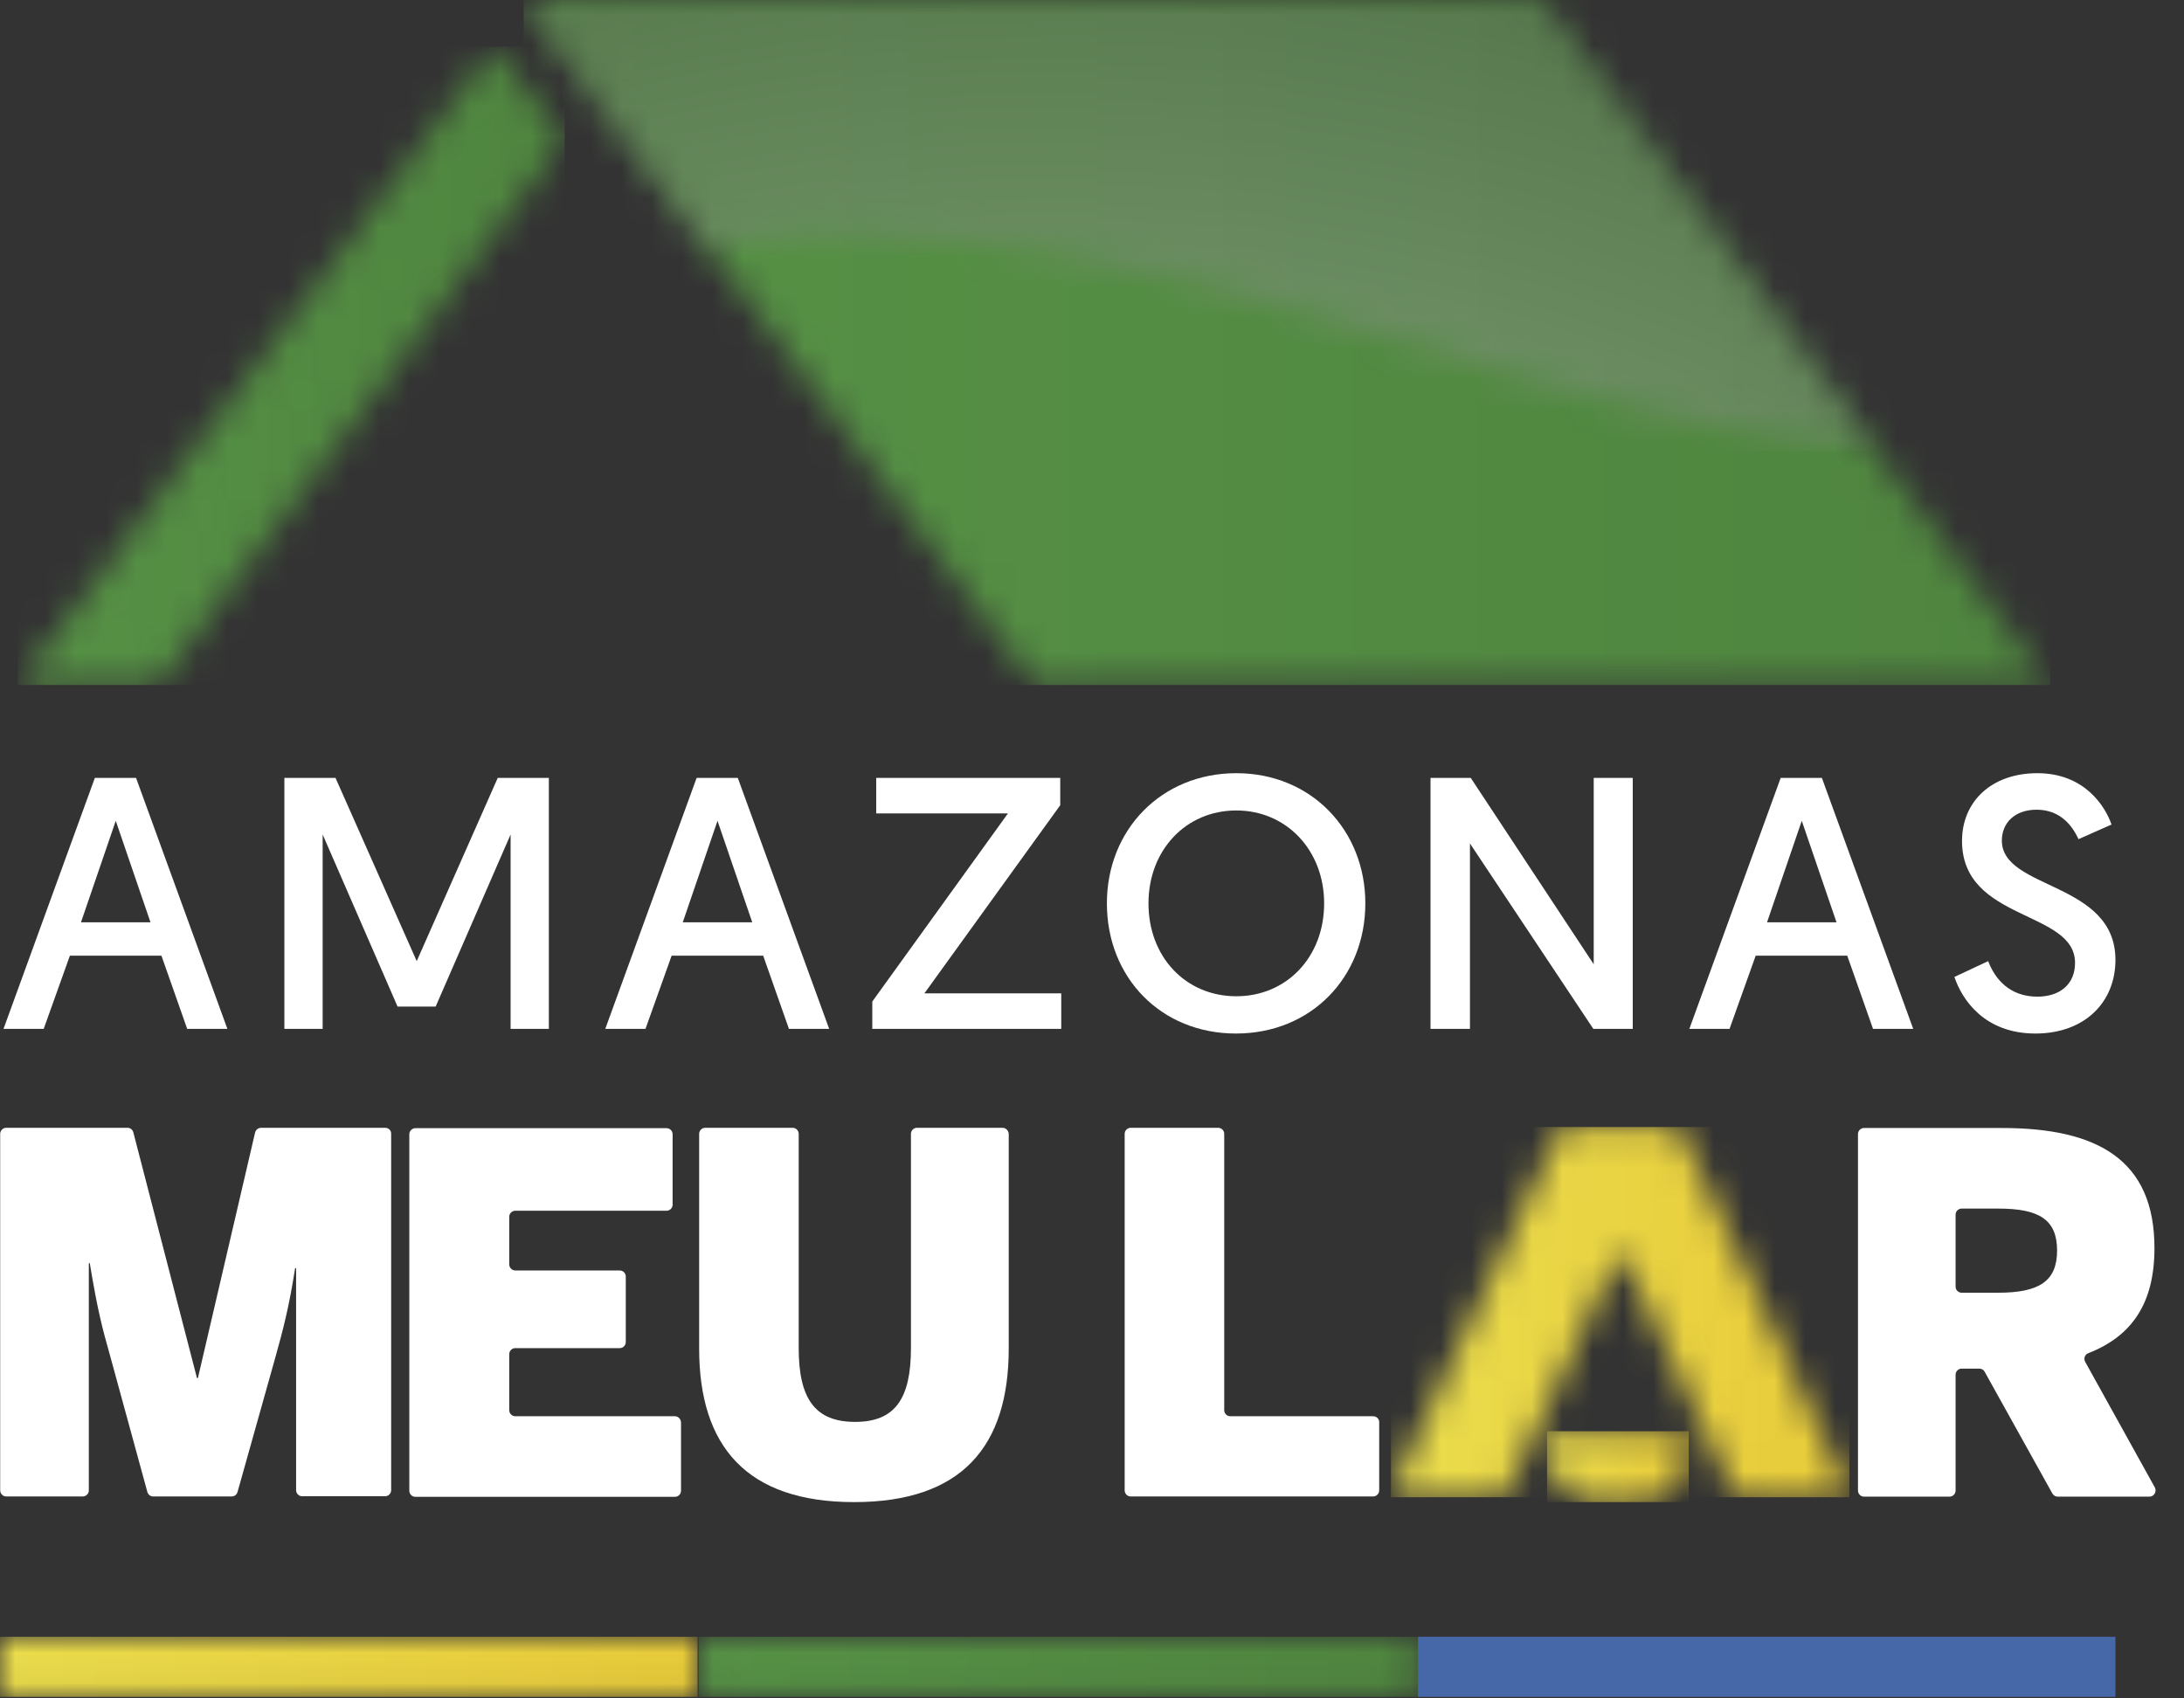
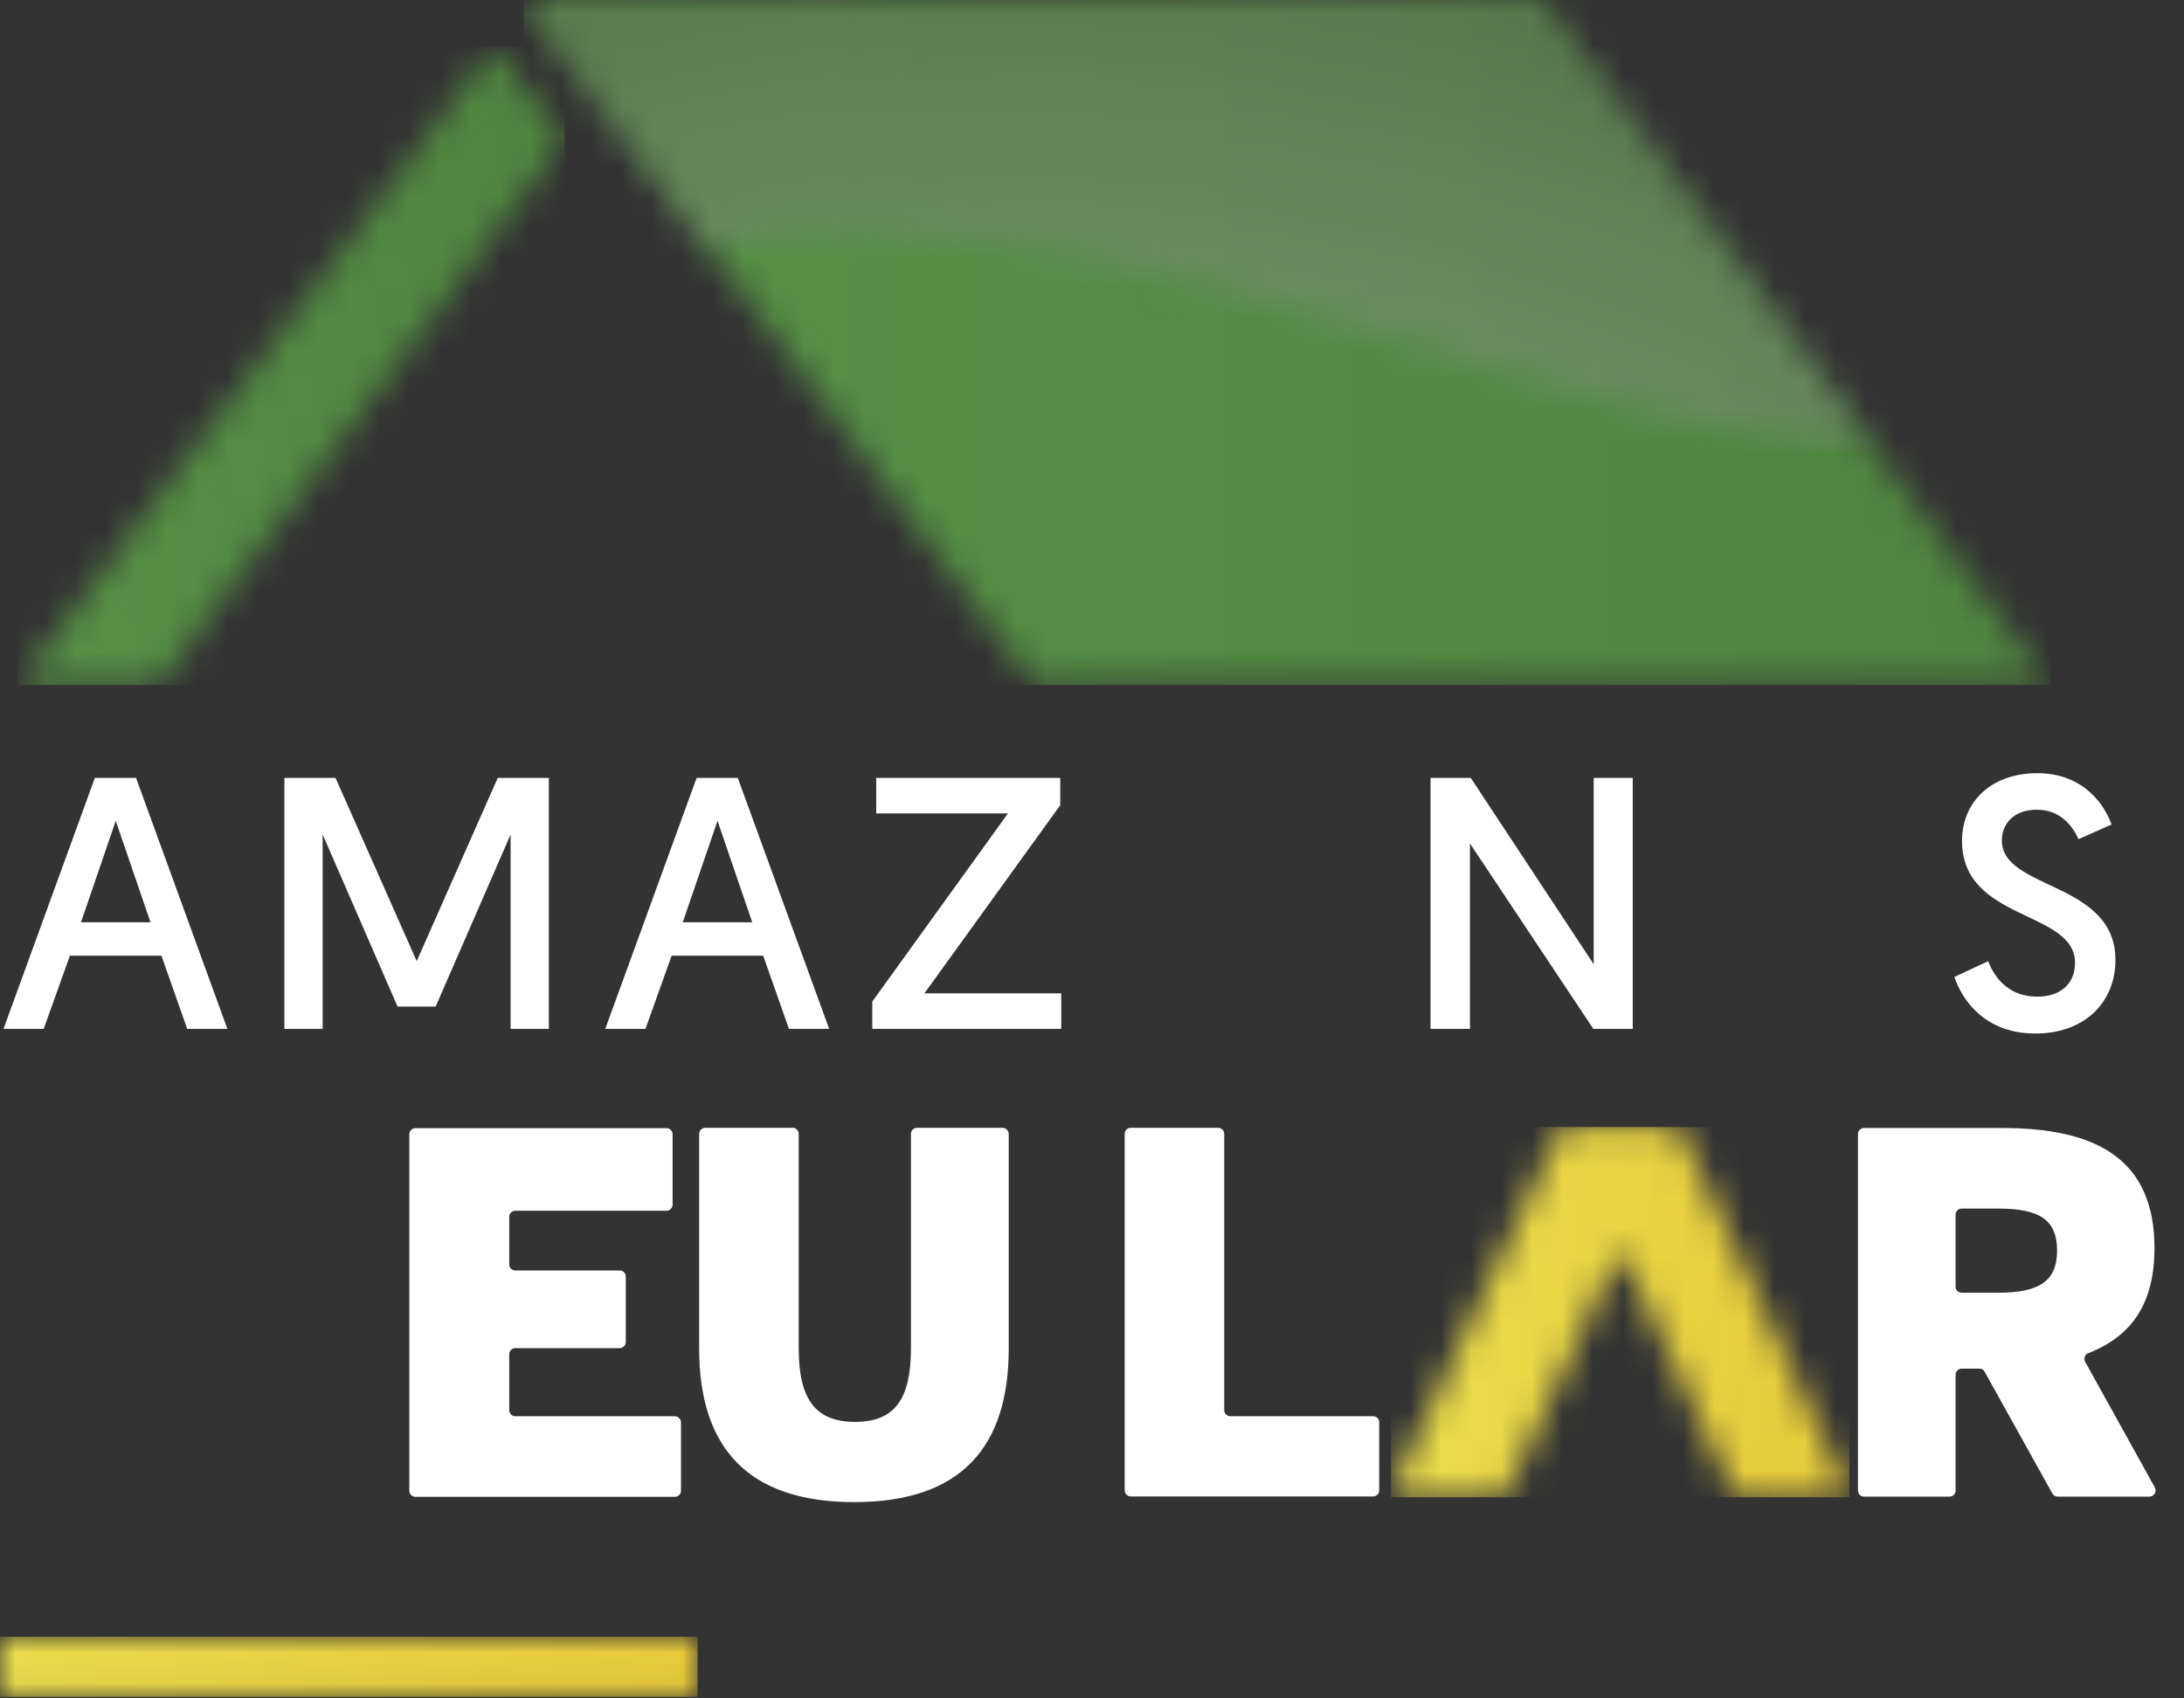
<svg xmlns="http://www.w3.org/2000/svg" width="72" height="56" viewBox="0 0 72 56" fill="none">
  <rect x="0" y="0" width="72" height="56" fill="#333333" stroke="none" />
  <path d="M2.304 31.511L1.441 33.924H0.116L3.127 25.649H4.485L7.496 33.924H6.171L5.322 31.511H2.304ZM3.816 27.064L2.67 30.41H4.961L3.816 27.064Z" fill="white" />
  <path d="M13.738 31.691L16.409 25.649H18.094V33.924H16.833V27.515L14.362 33.19H13.107L10.637 27.515V33.924H9.375V25.649H11.061L13.738 31.691Z" fill="white" />
  <path d="M22.142 31.511L21.28 33.924H19.954L22.966 25.649H24.323L27.335 33.924H26.009L25.16 31.511H22.142ZM23.654 27.064L22.509 30.41H24.799L23.654 27.064Z" fill="white" />
  <path d="M28.757 33.023L33.229 26.82H28.886V25.649H34.953V26.55L30.475 32.753H34.986V33.924H28.757V33.023Z" fill="white" />
-   <path d="M40.758 25.494C43.228 25.494 45.011 27.373 45.011 29.786C45.011 32.219 43.228 34.078 40.745 34.078C38.274 34.078 36.491 32.232 36.491 29.786C36.491 27.36 38.287 25.494 40.758 25.494ZM40.758 32.849C42.411 32.849 43.653 31.562 43.653 29.786C43.653 28.036 42.411 26.723 40.758 26.723C39.091 26.723 37.862 28.036 37.862 29.786C37.862 31.556 39.091 32.849 40.758 32.849Z" fill="white" />
  <path d="M47.16 25.649H48.486L52.54 31.794V25.649H53.827V33.924H52.527L48.46 27.811V33.924H47.16V25.649Z" fill="white" />
-   <path d="M57.88 31.511L57.018 33.924H55.693L58.704 25.649H60.062L63.073 33.924H61.748L60.898 31.511H57.88ZM59.399 27.064L58.254 30.41H60.544L59.399 27.064Z" fill="white" />
  <path d="M65.544 31.691C65.769 32.283 66.252 32.862 67.166 32.862C67.912 32.862 68.408 32.45 68.408 31.749C68.408 29.999 64.682 30.391 64.682 27.727C64.682 26.44 65.641 25.494 67.166 25.494C68.736 25.494 69.412 26.608 69.611 27.187L68.523 27.669C68.337 27.27 67.957 26.698 67.14 26.698C66.406 26.698 65.995 27.148 65.995 27.714C65.995 29.349 69.74 29.053 69.74 31.652C69.74 33.036 68.736 34.078 67.102 34.078C65.409 34.078 64.676 32.946 64.431 32.212L65.544 31.691Z" fill="white" />
-   <path d="M12.696 37.186H8.61C8.513 37.186 8.436 37.251 8.41 37.341L6.525 45.436H6.493L4.395 37.334C4.369 37.244 4.292 37.186 4.202 37.186H0.206C0.097 37.186 0.006 37.276 0.006 37.386V49.142C0.006 49.251 0.097 49.342 0.206 49.342H2.728C2.838 49.342 2.928 49.251 2.928 49.142V41.652H2.96C3.224 43.248 3.372 43.788 3.649 44.773L4.858 49.194C4.884 49.284 4.961 49.342 5.051 49.342H7.638C7.728 49.342 7.805 49.284 7.831 49.194L9.073 44.773C9.337 43.833 9.536 43.061 9.729 41.813H9.762V49.136C9.762 49.245 9.852 49.335 9.961 49.335H12.696C12.805 49.335 12.895 49.245 12.895 49.136V37.386C12.902 37.276 12.812 37.186 12.696 37.186Z" fill="white" />
  <path d="M22.251 46.697H16.988C16.878 46.697 16.788 46.607 16.788 46.497V44.651C16.788 44.541 16.878 44.451 16.988 44.451H20.43C20.54 44.451 20.63 44.361 20.63 44.252V42.09C20.63 41.98 20.54 41.89 20.43 41.89H16.988C16.878 41.89 16.788 41.8 16.788 41.691V40.121C16.788 40.011 16.878 39.921 16.988 39.921H21.975C22.084 39.921 22.174 39.831 22.174 39.722V37.399C22.174 37.289 22.084 37.199 21.975 37.199H13.693C13.584 37.199 13.494 37.289 13.494 37.399V49.155C13.494 49.264 13.584 49.354 13.693 49.354H22.251C22.361 49.354 22.451 49.264 22.451 49.155V46.909C22.451 46.793 22.361 46.697 22.251 46.697Z" fill="white" />
  <path d="M33.049 37.186H30.23C30.121 37.186 30.031 37.276 30.031 37.386V44.451C30.031 46.124 29.503 46.883 28.191 46.883C26.878 46.883 26.331 46.131 26.331 44.451V37.386C26.331 37.276 26.241 37.186 26.131 37.186H23.249C23.139 37.186 23.049 37.276 23.049 37.386V44.464C23.049 47.688 24.613 49.528 28.158 49.528C31.71 49.528 33.255 47.688 33.255 44.464V37.386C33.248 37.276 33.158 37.186 33.049 37.186Z" fill="white" />
  <path d="M45.268 46.697H40.558C40.449 46.697 40.359 46.607 40.359 46.497V37.386C40.359 37.276 40.269 37.186 40.159 37.186H37.276C37.167 37.186 37.077 37.276 37.077 37.386V49.142C37.077 49.251 37.167 49.342 37.276 49.342H45.268C45.378 49.342 45.468 49.251 45.468 49.142V46.896C45.474 46.793 45.384 46.697 45.268 46.697Z" fill="white" />
  <path d="M71.039 49.045L68.742 44.902C68.684 44.792 68.729 44.663 68.845 44.618C70.293 44.052 71.026 42.965 71.026 41.15C71.026 38.222 69.122 37.193 66.001 37.193H61.452C61.342 37.193 61.252 37.283 61.252 37.392V49.148C61.252 49.258 61.342 49.348 61.452 49.348H64.27C64.379 49.348 64.47 49.258 64.47 49.148V45.326C64.47 45.217 64.56 45.127 64.669 45.127H65.255C65.325 45.127 65.396 45.165 65.428 45.23L67.661 49.245C67.7 49.309 67.764 49.348 67.835 49.348H70.859C71.014 49.348 71.11 49.181 71.039 49.045ZM65.879 42.624H64.669C64.56 42.624 64.47 42.534 64.47 42.424V40.05C64.47 39.94 64.56 39.85 64.669 39.85H65.879C67.224 39.85 67.816 40.211 67.816 41.234C67.816 42.244 67.224 42.624 65.879 42.624Z" fill="white" />
  <mask id="mask0_43_3024" style="mask-type:luminance" maskUnits="userSpaceOnUse" x="45" y="37" width="16" height="13">
    <path d="M54.965 37.161H51.851H51.581C51.504 37.161 51.433 37.206 51.401 37.276L45.918 49.084C45.854 49.219 45.957 49.374 46.099 49.374H49.483C49.56 49.374 49.631 49.329 49.663 49.258L53.408 41.195L57.153 49.258C57.185 49.329 57.256 49.374 57.334 49.374H60.718C60.866 49.374 60.963 49.219 60.898 49.084L55.416 37.276C55.384 37.206 55.313 37.161 55.236 37.161H54.965Z" fill="white" />
  </mask>
  <g mask="url(#mask0_43_3024)">
    <path d="M60.969 37.161H45.854V49.367H60.969V37.161Z" fill="url(#paint0_linear_43_3024)" />
  </g>
  <mask id="mask1_43_3024" style="mask-type:luminance" maskUnits="userSpaceOnUse" x="51" y="47" width="5" height="3">
    <path d="M51.002 47.192V47.887C51.002 48.795 51.735 49.528 52.643 49.528H54.032C54.94 49.528 55.673 48.795 55.673 47.887V47.192H51.002Z" fill="white" />
  </mask>
  <g mask="url(#mask1_43_3024)">
-     <path d="M55.673 47.192H51.002V49.528H55.673V47.192Z" fill="url(#paint1_linear_43_3024)" />
-   </g>
+     </g>
  <mask id="mask2_43_3024" style="mask-type:luminance" maskUnits="userSpaceOnUse" x="17" y="0" width="51" height="23">
    <path d="M17.264 0L34.104 22.592H67.59L50.751 0H17.264Z" fill="white" />
  </mask>
  <g mask="url(#mask2_43_3024)">
    <path d="M67.59 0H17.264V22.586H67.59V0Z" fill="url(#paint2_linear_43_3024)" />
  </g>
  <g opacity="0.4">
    <mask id="mask3_43_3024" style="mask-type:luminance" maskUnits="userSpaceOnUse" x="17" y="0" width="45" height="15">
      <path d="M61.844 0H17.264V14.877H61.844V0Z" fill="white" />
    </mask>
    <g mask="url(#mask3_43_3024)">
      <mask id="mask4_43_3024" style="mask-type:luminance" maskUnits="userSpaceOnUse" x="17" y="0" width="45" height="15">
        <path d="M61.844 14.884L50.751 0.007H17.264L23.281 8.076C26.691 7.432 33.338 7.291 44.902 10.849C53.202 13.397 58.344 14.639 61.844 14.884Z" fill="white" />
      </mask>
      <g mask="url(#mask4_43_3024)">
        <path d="M61.844 0H17.264V14.877H61.844V0Z" fill="url(#paint3_radial_43_3024)" />
      </g>
    </g>
  </g>
  <mask id="mask5_43_3024" style="mask-type:luminance" maskUnits="userSpaceOnUse" x="0" y="1" width="19" height="22">
    <path d="M0.586 22.592H5.212L18.616 4.607L16.28 1.538L0.586 22.592Z" fill="white" />
  </mask>
  <g mask="url(#mask5_43_3024)">
    <path d="M18.616 1.538H0.586V22.586H18.616V1.538Z" fill="url(#paint4_linear_43_3024)" />
  </g>
  <mask id="mask6_43_3024" style="mask-type:luminance" maskUnits="userSpaceOnUse" x="0" y="53" width="23" height="3">
    <path d="M22.998 53.968H0V55.95H22.998V53.968Z" fill="white" />
  </mask>
  <g mask="url(#mask6_43_3024)">
    <path d="M22.998 53.968H0V55.95H22.998V53.968Z" fill="url(#paint5_linear_43_3024)" />
  </g>
  <mask id="mask7_43_3024" style="mask-type:luminance" maskUnits="userSpaceOnUse" x="23" y="53" width="24" height="3">
    <path d="M46.781 53.968H23.03V55.95H46.781V53.968Z" fill="white" />
  </mask>
  <g mask="url(#mask7_43_3024)">
-     <path d="M46.781 53.968H23.03V55.95H46.781V53.968Z" fill="url(#paint6_linear_43_3024)" />
-   </g>
-   <path d="M69.74 53.968H46.748V55.95H69.74V53.968Z" fill="#4668A9" />
+     </g>
+   <path d="M69.74 53.968V55.95H69.74V53.968Z" fill="#4668A9" />
  <defs>
    <linearGradient id="paint0_linear_43_3024" x1="45.936" y1="43.37" x2="60.962" y2="43.37" gradientUnits="userSpaceOnUse">
      <stop stop-color="#EADD4C" />
      <stop offset="0.002" stop-color="#EADD4C" />
      <stop offset="0.188" stop-color="#EAD948" />
      <stop offset="1" stop-color="#E8CB39" />
    </linearGradient>
    <linearGradient id="paint1_linear_43_3024" x1="50.937" y1="48.214" x2="55.613" y2="48.214" gradientUnits="userSpaceOnUse">
      <stop stop-color="#EADD4C" />
      <stop offset="0.002" stop-color="#EADD4C" />
      <stop offset="0.188" stop-color="#EAD948" />
      <stop offset="1" stop-color="#E8CB39" />
    </linearGradient>
    <linearGradient id="paint2_linear_43_3024" x1="17.236" y1="11.323" x2="67.558" y2="11.323" gradientUnits="userSpaceOnUse">
      <stop stop-color="#569145" />
      <stop offset="0.002" stop-color="#569145" />
      <stop offset="1" stop-color="#4F853F" />
    </linearGradient>
    <radialGradient id="paint3_radial_43_3024" cx="0" cy="0" r="1" gradientUnits="userSpaceOnUse" gradientTransform="translate(35.173 61.386) scale(84.669 84.669)">
      <stop stop-color="white" />
      <stop offset="0.311" stop-color="white" />
      <stop offset="1" stop-color="#010002" />
    </radialGradient>
    <linearGradient id="paint4_linear_43_3024" x1="0.514" y1="11.951" x2="18.553" y2="11.951" gradientUnits="userSpaceOnUse">
      <stop stop-color="#569145" />
      <stop offset="0.002" stop-color="#569145" />
      <stop offset="1" stop-color="#4F853F" />
    </linearGradient>
    <linearGradient id="paint5_linear_43_3024" x1="-0.752" y1="54.906" x2="22.997" y2="54.906" gradientUnits="userSpaceOnUse">
      <stop stop-color="#EADD4C" />
      <stop offset="0.002" stop-color="#EADD4C" />
      <stop offset="0.188" stop-color="#EAD948" />
      <stop offset="1" stop-color="#E8CB39" />
    </linearGradient>
    <linearGradient id="paint6_linear_43_3024" x1="23.003" y1="54.967" x2="46.767" y2="54.967" gradientUnits="userSpaceOnUse">
      <stop stop-color="#569145" />
      <stop offset="0.002" stop-color="#569145" />
      <stop offset="1" stop-color="#4F853F" />
    </linearGradient>
  </defs>
</svg>